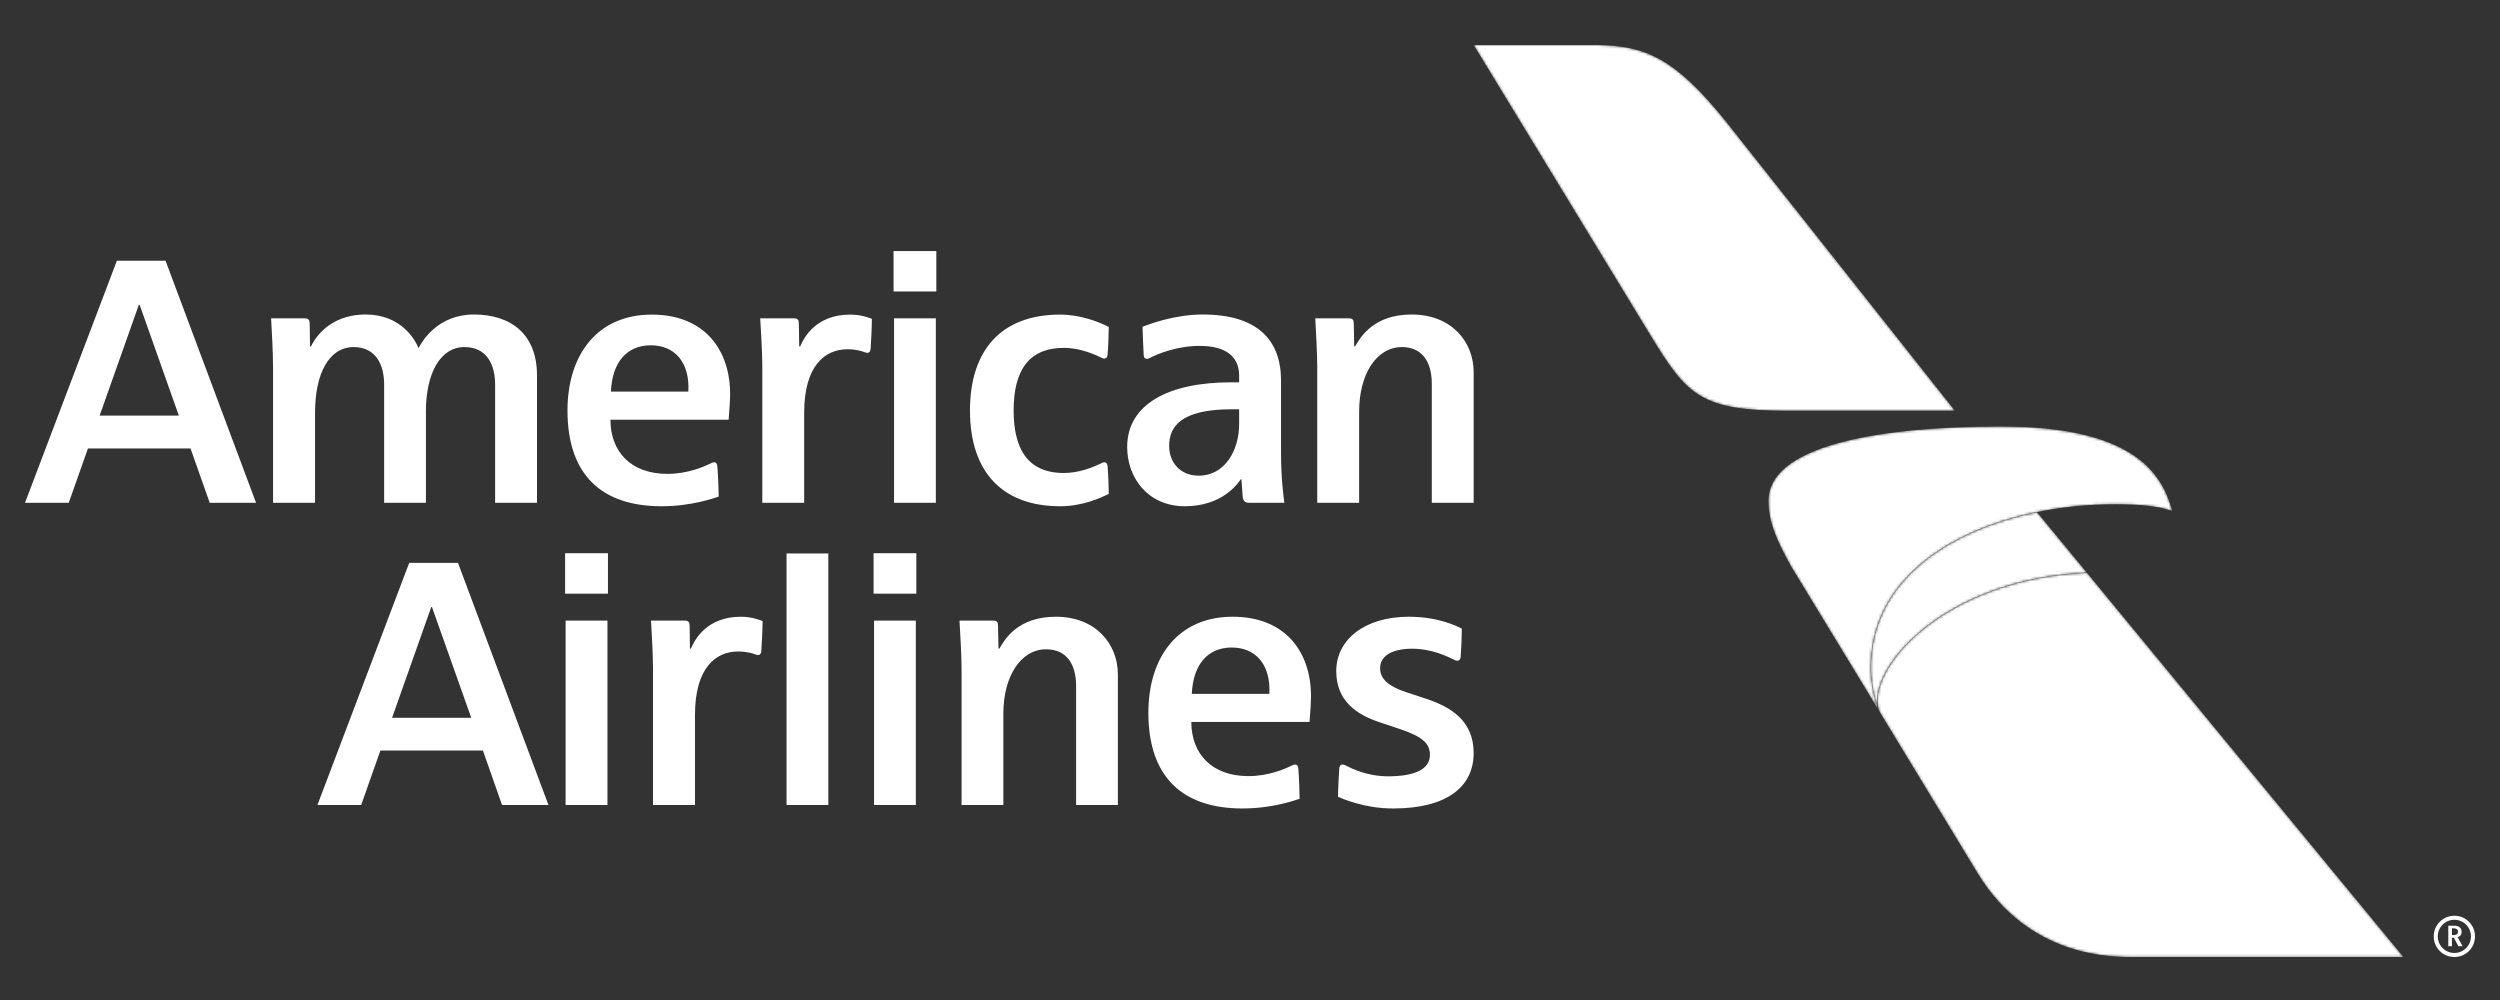
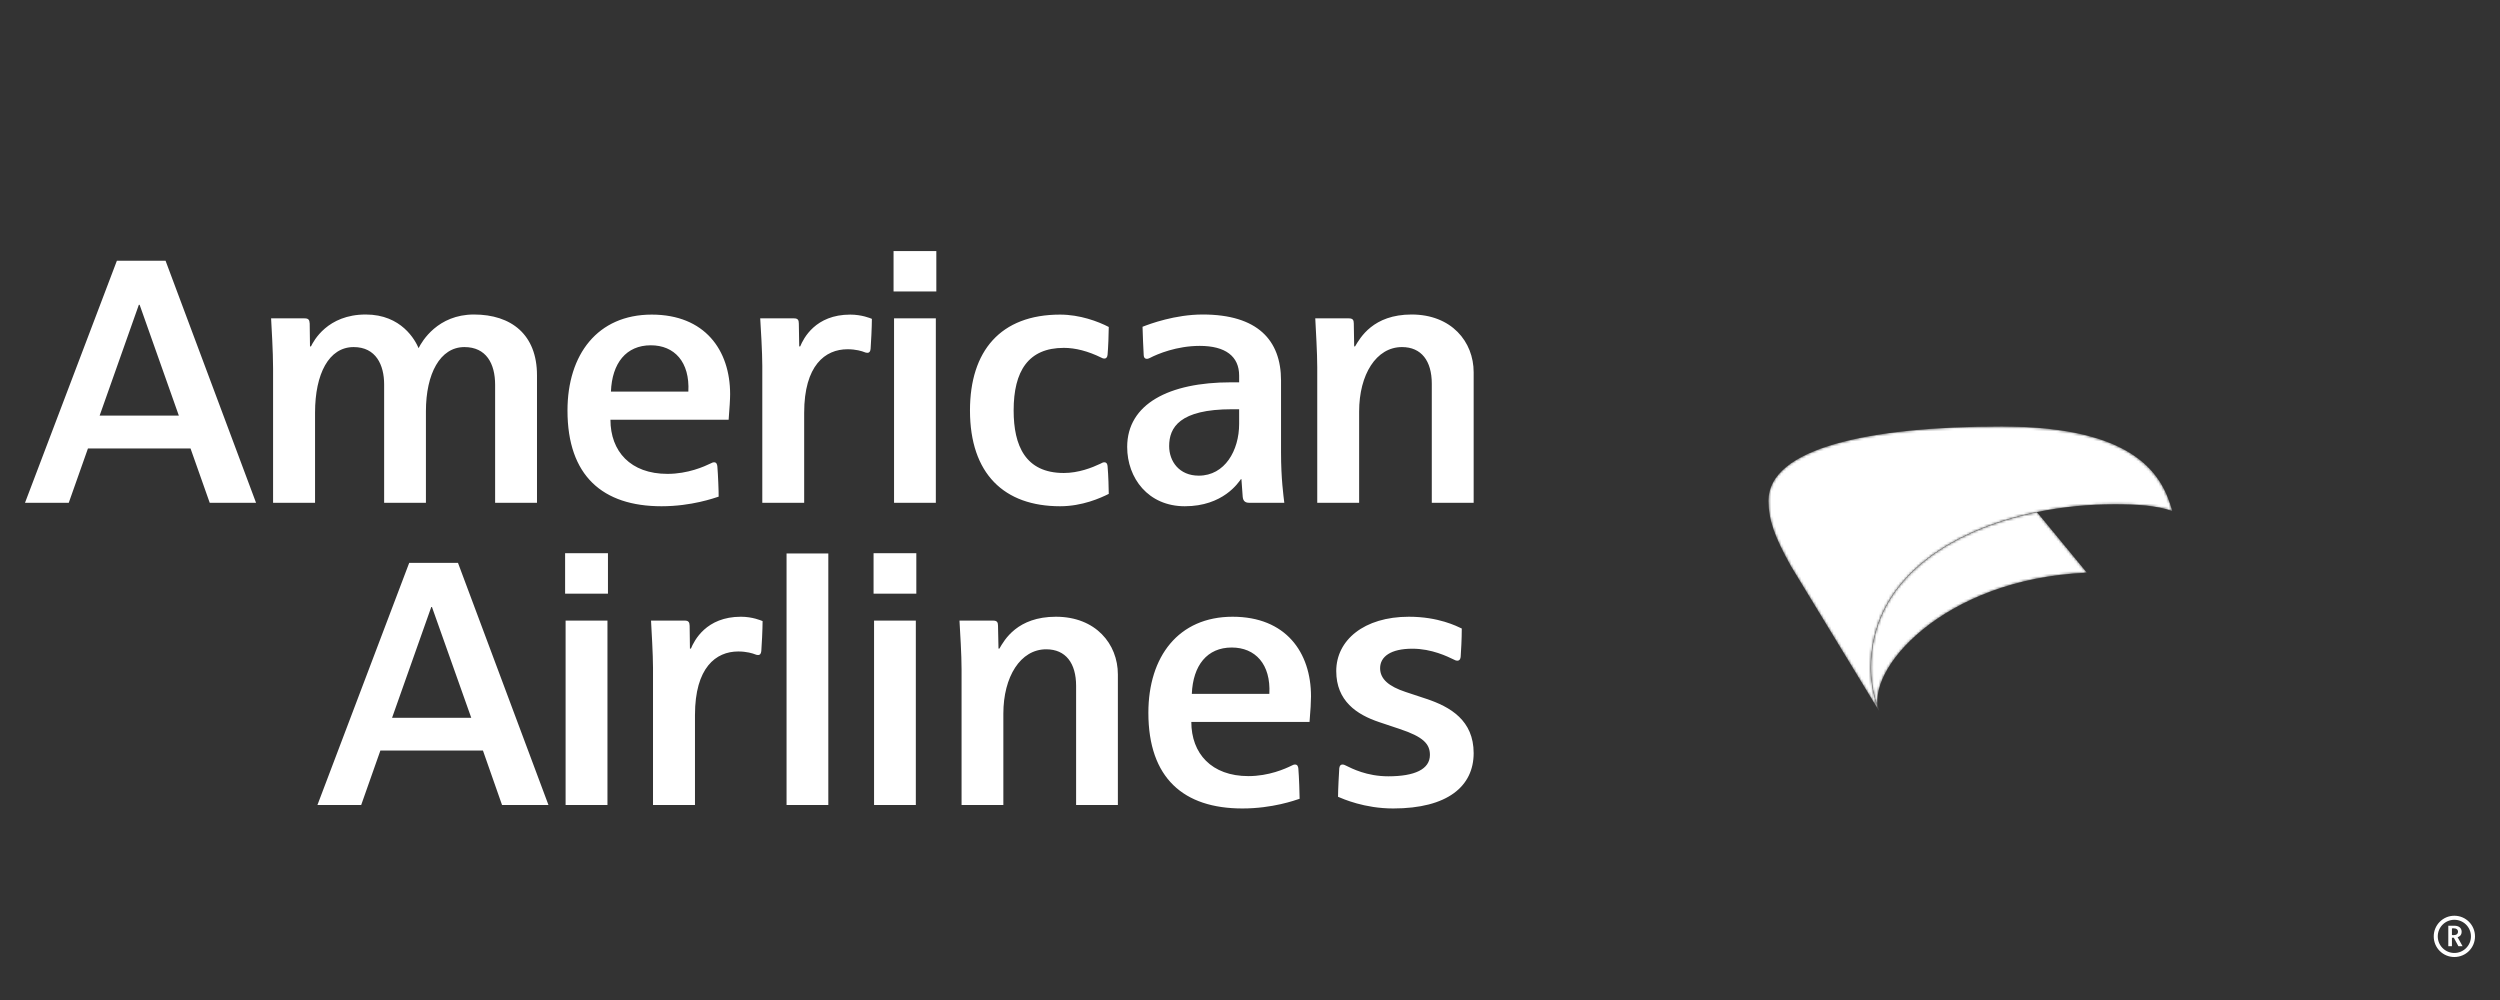
<svg xmlns="http://www.w3.org/2000/svg" width="1000" height="400" viewBox="0 0 1000 400" fill="none">
  <rect x="0" y="0" width="1000" height="400" fill="#333333" stroke="none" />
  <path d="M172.784 242.806H172.507L156.826 287.12H188.503L172.784 242.806ZM200.819 322.003L193.18 300.222H152.151L144.472 322.003H126.97L163.68 225.152H183.195L219.388 322.003H200.819ZM349.426 237.462V221.272H366.53V237.462H349.426ZM349.624 322.003V248.239H366.332V322.003H349.624ZM226.044 237.462V221.272H243.183V237.462H226.044ZM226.241 322.003V248.239H242.985V322.003H226.241ZM331.326 322.003V221.391H314.622V322.003H331.326ZM277.991 286.012V322.003H261.204C261.204 322.003 261.204 272.306 261.204 267.199C261.204 261.935 260.61 251.881 260.412 248.239C260.412 248.239 267.735 248.239 273.914 248.239C275.379 248.239 275.814 248.872 275.854 250.297C275.854 252.474 275.973 259.441 275.973 259.441H276.368C277.675 256.274 282.431 246.695 296.364 246.695C300.996 246.695 304.443 248.199 305.037 248.437C305.037 251.604 304.681 258.57 304.522 260.431C304.403 261.618 303.889 262.014 303.295 262.014C302.741 262.014 302.464 261.895 302.143 261.777C301.075 261.341 298.66 260.589 295.296 260.589C286.349 260.589 277.991 267.041 277.991 286.012ZM430.443 322.003V274.364C430.443 265.26 426.284 259.718 418.48 259.718C408.188 259.718 401.34 270.683 401.34 285.457V322.003H384.626C384.626 322.003 384.626 269.298 384.626 267.793C384.626 261.856 384.071 253.147 383.794 248.239C383.794 248.239 391.675 248.239 397.257 248.239C398.767 248.239 399.203 248.872 399.203 250.257C399.242 251.801 399.4 259.441 399.4 259.441H399.756C401.775 255.957 406.921 246.695 422.363 246.695C438.281 246.695 447.148 257.581 447.148 269.772V322.003H430.443ZM476.728 277.541H507.741C508.374 265.656 502.107 259.006 492.688 259.006C482.869 259.006 477.199 266.131 476.728 277.541ZM518.031 305.813C518.984 305.813 519.258 306.605 519.339 307.436C519.617 310.603 519.85 317.728 519.85 319.509C518.031 320.103 509.048 323.388 496.964 323.388C473.48 323.388 459.349 311.276 459.349 285.101C459.349 262.648 471.382 246.695 493.042 246.695C514.312 246.695 524.405 260.906 524.405 278.57C524.405 280.628 524.208 284.151 523.813 288.783H476.53C476.53 301.37 484.571 310.444 499.376 310.444C507.533 310.444 514.074 307.515 516.648 306.249C517.16 306.011 517.439 305.813 518.031 305.813ZM557.268 323.388C579.05 323.388 589.462 314.482 589.462 301.251C589.462 288.189 580.2 282.726 570.381 279.48C567.569 278.57 564.828 277.62 562.259 276.789C555.525 274.562 552.044 271.633 552.044 267.278C552.044 262.687 556.239 259.481 564.949 259.481C572.676 259.481 579.009 262.607 581.543 263.835C581.938 264.033 582.333 264.27 583.007 264.27C583.524 264.27 584.157 263.954 584.274 262.647C584.436 260.193 584.709 255.72 584.709 251.405C582.693 250.455 575.366 246.695 563.561 246.695C545.594 246.695 534.498 256.076 534.498 268.427C534.498 280.391 542.701 285.853 551.725 288.862C553.787 289.574 557.628 290.841 559.882 291.593C569.312 294.72 571.967 297.57 571.967 301.964C571.967 307.713 565.861 310.524 555.327 310.524C546.699 310.524 540.761 307.397 538.389 306.249C537.913 306.051 537.635 305.813 536.951 305.813C535.724 305.813 535.684 307.436 535.684 307.713C535.608 308.505 535.213 316.144 535.213 318.718C537.199 319.549 545.751 323.388 557.268 323.388ZM55.854 121.921H55.537L39.856 166.232H71.533L55.854 121.921ZM83.889 201.114L76.21 179.379H35.181L27.502 201.114H10L46.75 104.303H66.225L102.418 201.114H83.889ZM357.422 116.574V100.418H374.532V116.574H357.422ZM357.62 201.114V127.346H374.334V201.114H357.62ZM321.668 165.123V201.114H304.918C304.918 201.114 304.918 151.421 304.918 146.311C304.918 141.047 304.324 131.026 304.087 127.346C304.087 127.346 311.455 127.346 317.631 127.346C319.095 127.346 319.531 127.98 319.531 129.403C319.57 131.582 319.689 138.553 319.689 138.553H320.084C321.391 135.386 326.141 125.842 340.084 125.842C344.716 125.842 348.199 127.305 348.753 127.542C348.753 130.709 348.397 137.682 348.239 139.542C348.159 140.73 347.605 141.126 347.011 141.126C346.418 141.126 346.18 141.007 345.863 140.888C344.795 140.453 342.38 139.7 339.016 139.7C330.06 139.7 321.668 146.153 321.668 165.123ZM198.048 201.114V153.915C198.048 145.44 194.486 138.83 185.771 138.83C176.03 138.83 170.369 149.521 170.369 164.49V201.114H153.655V153.756C153.655 146.034 150.409 138.83 141.463 138.83C131.561 138.83 126.02 149.521 126.02 165.044V201.114H109.232C109.232 201.114 109.232 154.511 109.232 147.384C109.232 140.453 108.599 130.632 108.441 127.346C108.441 127.346 117.149 127.346 121.82 127.346C123.324 127.346 123.799 127.859 123.878 129.403C123.878 131.382 123.997 138.553 123.997 138.553H124.393C125.422 136.455 130.928 125.803 146.292 125.803C160.626 125.803 166.095 136.098 167.44 139.265C168.786 136.494 175.119 125.803 189.571 125.803C204.58 125.803 214.796 133.882 214.796 150.077V201.114H198.048ZM244.375 156.648H275.339C275.973 144.767 269.754 138.117 260.333 138.117C250.471 138.117 244.81 145.242 244.375 156.648ZM285.676 184.919C286.587 184.919 286.864 185.75 286.943 186.584C287.22 189.709 287.497 196.84 287.458 198.66C285.676 199.214 276.685 202.5 264.608 202.5C241.085 202.5 226.994 190.342 226.994 164.213C226.994 141.798 239.027 125.842 260.689 125.842C281.916 125.842 292.049 140.017 292.049 157.678C292.049 159.773 291.812 163.263 291.455 167.894H244.177C244.177 180.525 252.179 189.55 266.983 189.55C275.181 189.55 281.679 186.623 284.291 185.356C284.805 185.117 285.083 184.919 285.676 184.919ZM495.657 163.698C495.657 163.698 493.124 163.698 492.809 163.698C471.778 163.698 467.663 171.021 467.663 178.429C467.663 184.523 471.661 190.263 479.504 190.263C489.957 190.263 495.657 180.169 495.657 169.556V163.698ZM499.695 201.114C498.347 201.114 497.243 200.64 497.081 198.7C496.924 196.325 496.569 191.654 496.569 191.654H496.371C495.378 193 489.283 202.5 473.916 202.5C459.268 202.5 450.872 191.219 450.872 178.783C450.872 161.6 467.582 152.928 492.374 152.928C492.571 152.928 495.657 152.928 495.657 152.928V150.234C495.657 142.511 490.154 138.355 479.899 138.355C470.668 138.355 462.992 141.6 460.023 143.144C459.825 143.223 459.268 143.54 458.756 143.54C458.001 143.54 457.53 143.065 457.489 142.155C457.368 139.384 457.054 134.08 457.013 130.709C460.023 129.521 470.075 125.803 481.085 125.803C502.978 125.803 512.412 136.019 512.412 152.215V181C512.412 191.496 513.4 198.343 513.72 201.114C513.72 201.114 500.881 201.114 499.695 201.114ZM441.843 184.919C442.279 184.919 442.912 185.196 443.029 186.502C443.348 190.025 443.505 195.771 443.505 197.552C440.181 199.214 432.936 202.5 424.025 202.5C401.696 202.5 387.99 189.55 387.99 164.173C387.99 140.413 400.192 125.842 424.025 125.842C431.948 125.842 439.229 128.571 443.505 130.788C443.505 133.406 443.267 139.344 443.029 141.878C442.953 142.907 442.436 143.421 441.843 143.421C441.17 143.421 440.931 143.263 440.536 143.065C435.155 140.413 430.089 139.147 425.529 139.147C411.315 139.147 405.456 148.455 405.456 164.173C405.456 178.229 410.127 189.196 425.529 189.196C431.391 189.196 436.777 187.096 440.1 185.512C440.972 185.079 441.129 184.919 441.843 184.919ZM572.716 201.114V153.482C572.716 144.371 568.562 138.83 560.794 138.83C550.499 138.83 543.654 149.798 543.654 164.608V201.114H526.898C526.898 201.114 526.898 148.415 526.898 146.948C526.898 140.967 526.346 132.298 526.108 127.346C526.108 127.346 533.946 127.346 539.535 127.346C541.08 127.346 541.516 127.98 541.516 129.365C541.556 130.909 541.673 138.553 541.673 138.553H542.027C544.09 135.109 549.232 125.803 564.63 125.803C580.595 125.803 589.462 136.692 589.462 148.888V201.114H572.716Z" fill="white" />
  <mask id="mask0_309_124" style="mask-type:luminance" maskUnits="userSpaceOnUse" x="750" y="229" width="212" height="154">
-     <path d="M790.949 349.148C811.829 383.487 845.194 382.804 854.065 382.804H961.383L834.776 229.09C776.373 231.505 745.456 268.961 751.799 284.676L790.949 349.148Z" fill="white" />
-   </mask>
+     </mask>
  <g mask="url(#mask0_309_124)">
    <path d="M790.949 349.148C811.829 383.487 845.194 382.804 854.065 382.804H961.383L834.776 229.09C776.373 231.505 745.456 268.961 751.799 284.676L790.949 349.148Z" fill="white" />
  </g>
  <mask id="mask1_309_124" style="mask-type:luminance" maskUnits="userSpaceOnUse" x="748" y="204" width="87" height="81">
    <path d="M751.794 284.676C751.642 284.409 748.328 276.66 748.328 267.289C748.328 232.198 779.423 212.089 814.778 204.834L834.772 229.09C776.368 231.505 745.451 268.961 751.794 284.676Z" fill="white" />
  </mask>
  <g mask="url(#mask1_309_124)">
    <path d="M751.794 284.676C751.642 284.409 748.328 276.66 748.328 267.289C748.328 232.198 779.423 212.089 814.778 204.834L834.772 229.09C776.368 231.505 745.451 268.961 751.794 284.676Z" fill="white" />
  </g>
  <mask id="mask2_309_124" style="mask-type:luminance" maskUnits="userSpaceOnUse" x="707" y="170" width="162" height="115">
    <path d="M800.622 170.594C747.249 170.594 707.394 179.386 707.394 200.272C707.394 207.953 709.796 214.633 716.322 226.369L751.794 284.676C751.642 284.409 748.328 276.66 748.328 267.289C748.328 232.198 779.423 212.089 814.778 204.834C825.038 202.716 835.562 201.71 845.867 201.71C854.537 201.71 862.658 202.162 868.911 204.428C865.227 190.999 855.474 170.594 800.622 170.594Z" fill="white" />
  </mask>
  <g mask="url(#mask2_309_124)">
    <path d="M800.622 170.594C747.249 170.594 707.394 179.386 707.394 200.272C707.394 207.953 709.796 214.633 716.322 226.369L751.794 284.676C751.642 284.409 748.328 276.66 748.328 267.289C748.328 232.198 779.423 212.089 814.778 204.834C825.038 202.716 835.562 201.71 845.867 201.71C854.537 201.71 862.658 202.162 868.911 204.428C865.227 190.999 855.474 170.594 800.622 170.594Z" fill="white" />
  </g>
  <mask id="mask3_309_124" style="mask-type:luminance" maskUnits="userSpaceOnUse" x="589" y="18" width="194" height="147">
-     <path d="M660.218 134.212C674.892 158.278 680.323 164.275 715.258 164.327C740.906 164.327 782.007 164.327 782.007 164.327L689.995 48.103C669.678 22.993 657.979 18.39 639.333 18H589.462L660.218 134.212Z" fill="white" />
-   </mask>
+     </mask>
  <g mask="url(#mask3_309_124)">
    <path d="M660.218 134.212C674.892 158.278 680.323 164.275 715.258 164.327C740.906 164.327 782.007 164.327 782.007 164.327L689.995 48.103C669.678 22.993 657.979 18.39 639.333 18H589.462L660.218 134.212Z" fill="white" />
  </g>
  <path d="M981.366 374.065C982.608 374.065 983.201 373.524 983.201 372.661C983.201 371.854 982.552 371.311 981.366 371.311C980.992 371.311 980.829 371.367 980.774 371.367V374.011C980.829 374.011 981.098 374.065 981.366 374.065ZM981.529 375.09H980.774V378.488H979.32V370.288C979.32 370.288 980.561 370.288 981.741 370.288C983.631 370.288 984.66 371.26 984.66 372.717C984.66 374.389 983.307 374.819 983.039 374.874L985.035 378.488H983.363L981.529 375.09ZM975.109 374.55C975.109 378.217 978.073 381.186 981.741 381.186C985.41 381.186 988.379 378.217 988.379 374.55C988.379 370.88 985.41 367.915 981.741 367.915C978.073 367.915 975.109 370.88 975.109 374.55ZM990 374.55C990 379.135 986.332 382.803 981.741 382.803C977.161 382.803 973.493 379.135 973.493 374.55C973.493 370.017 977.161 366.296 981.741 366.296C986.332 366.296 990 370.017 990 374.55Z" fill="white" />
</svg>